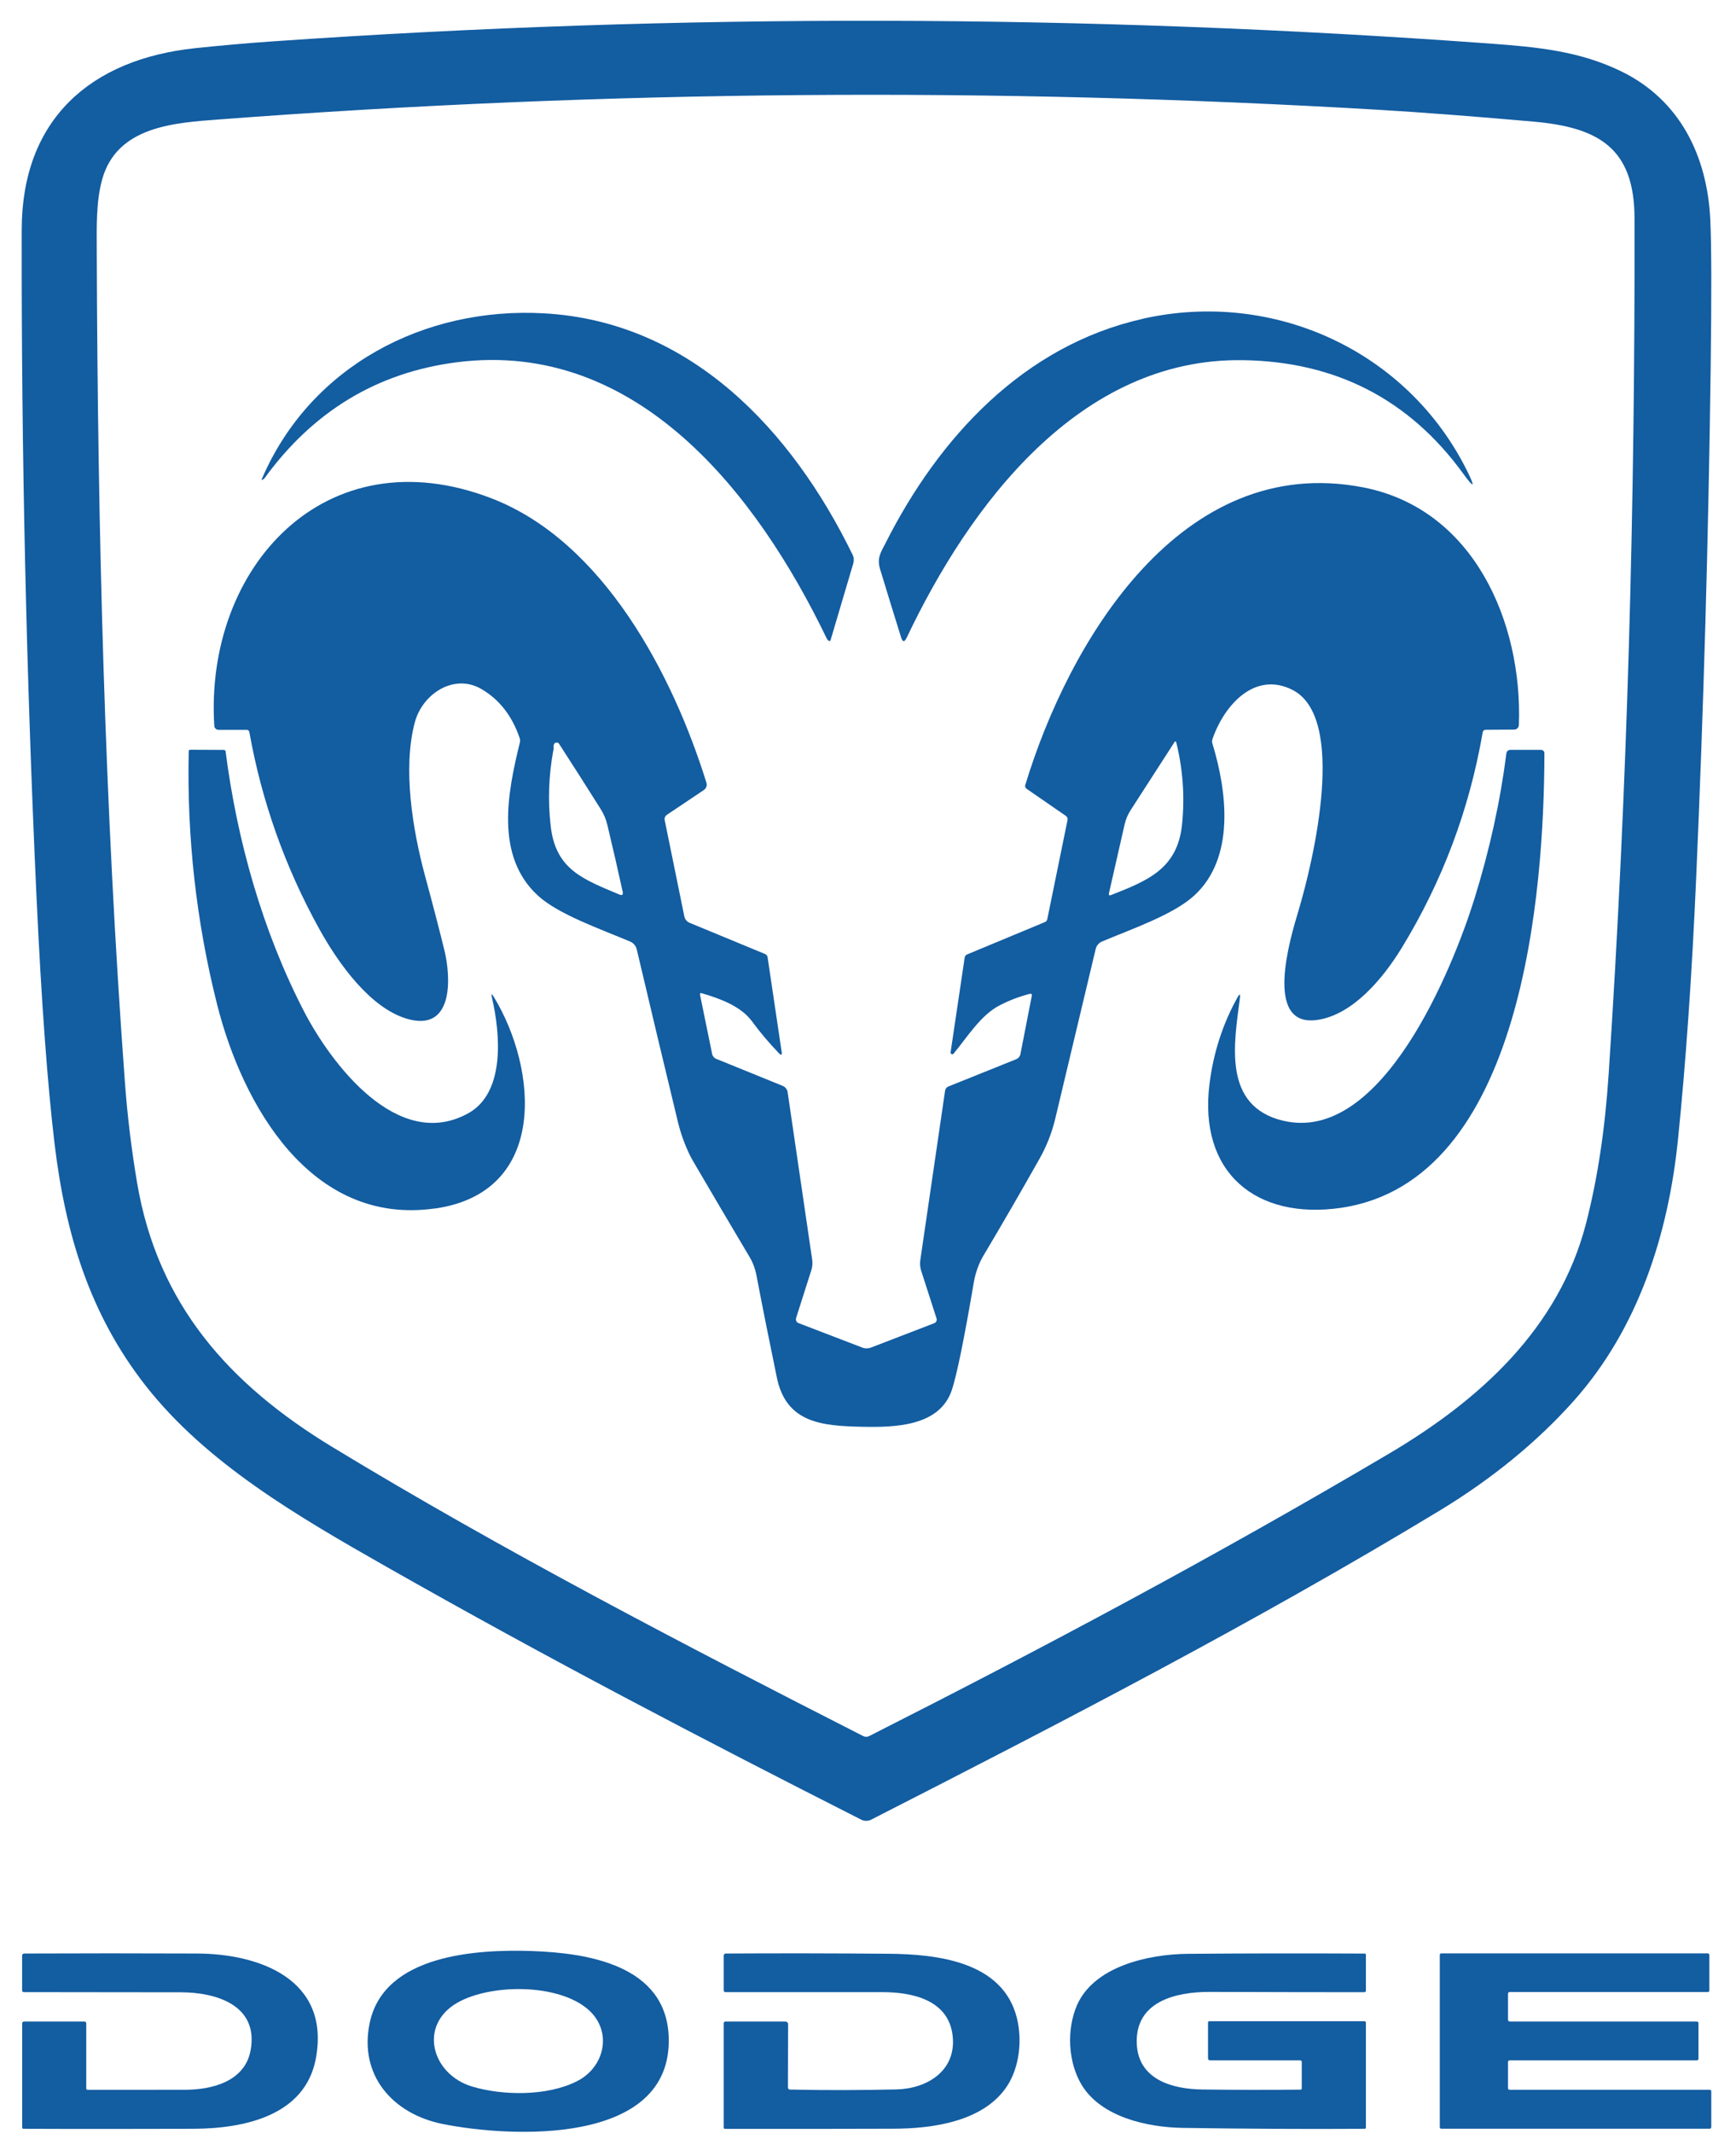
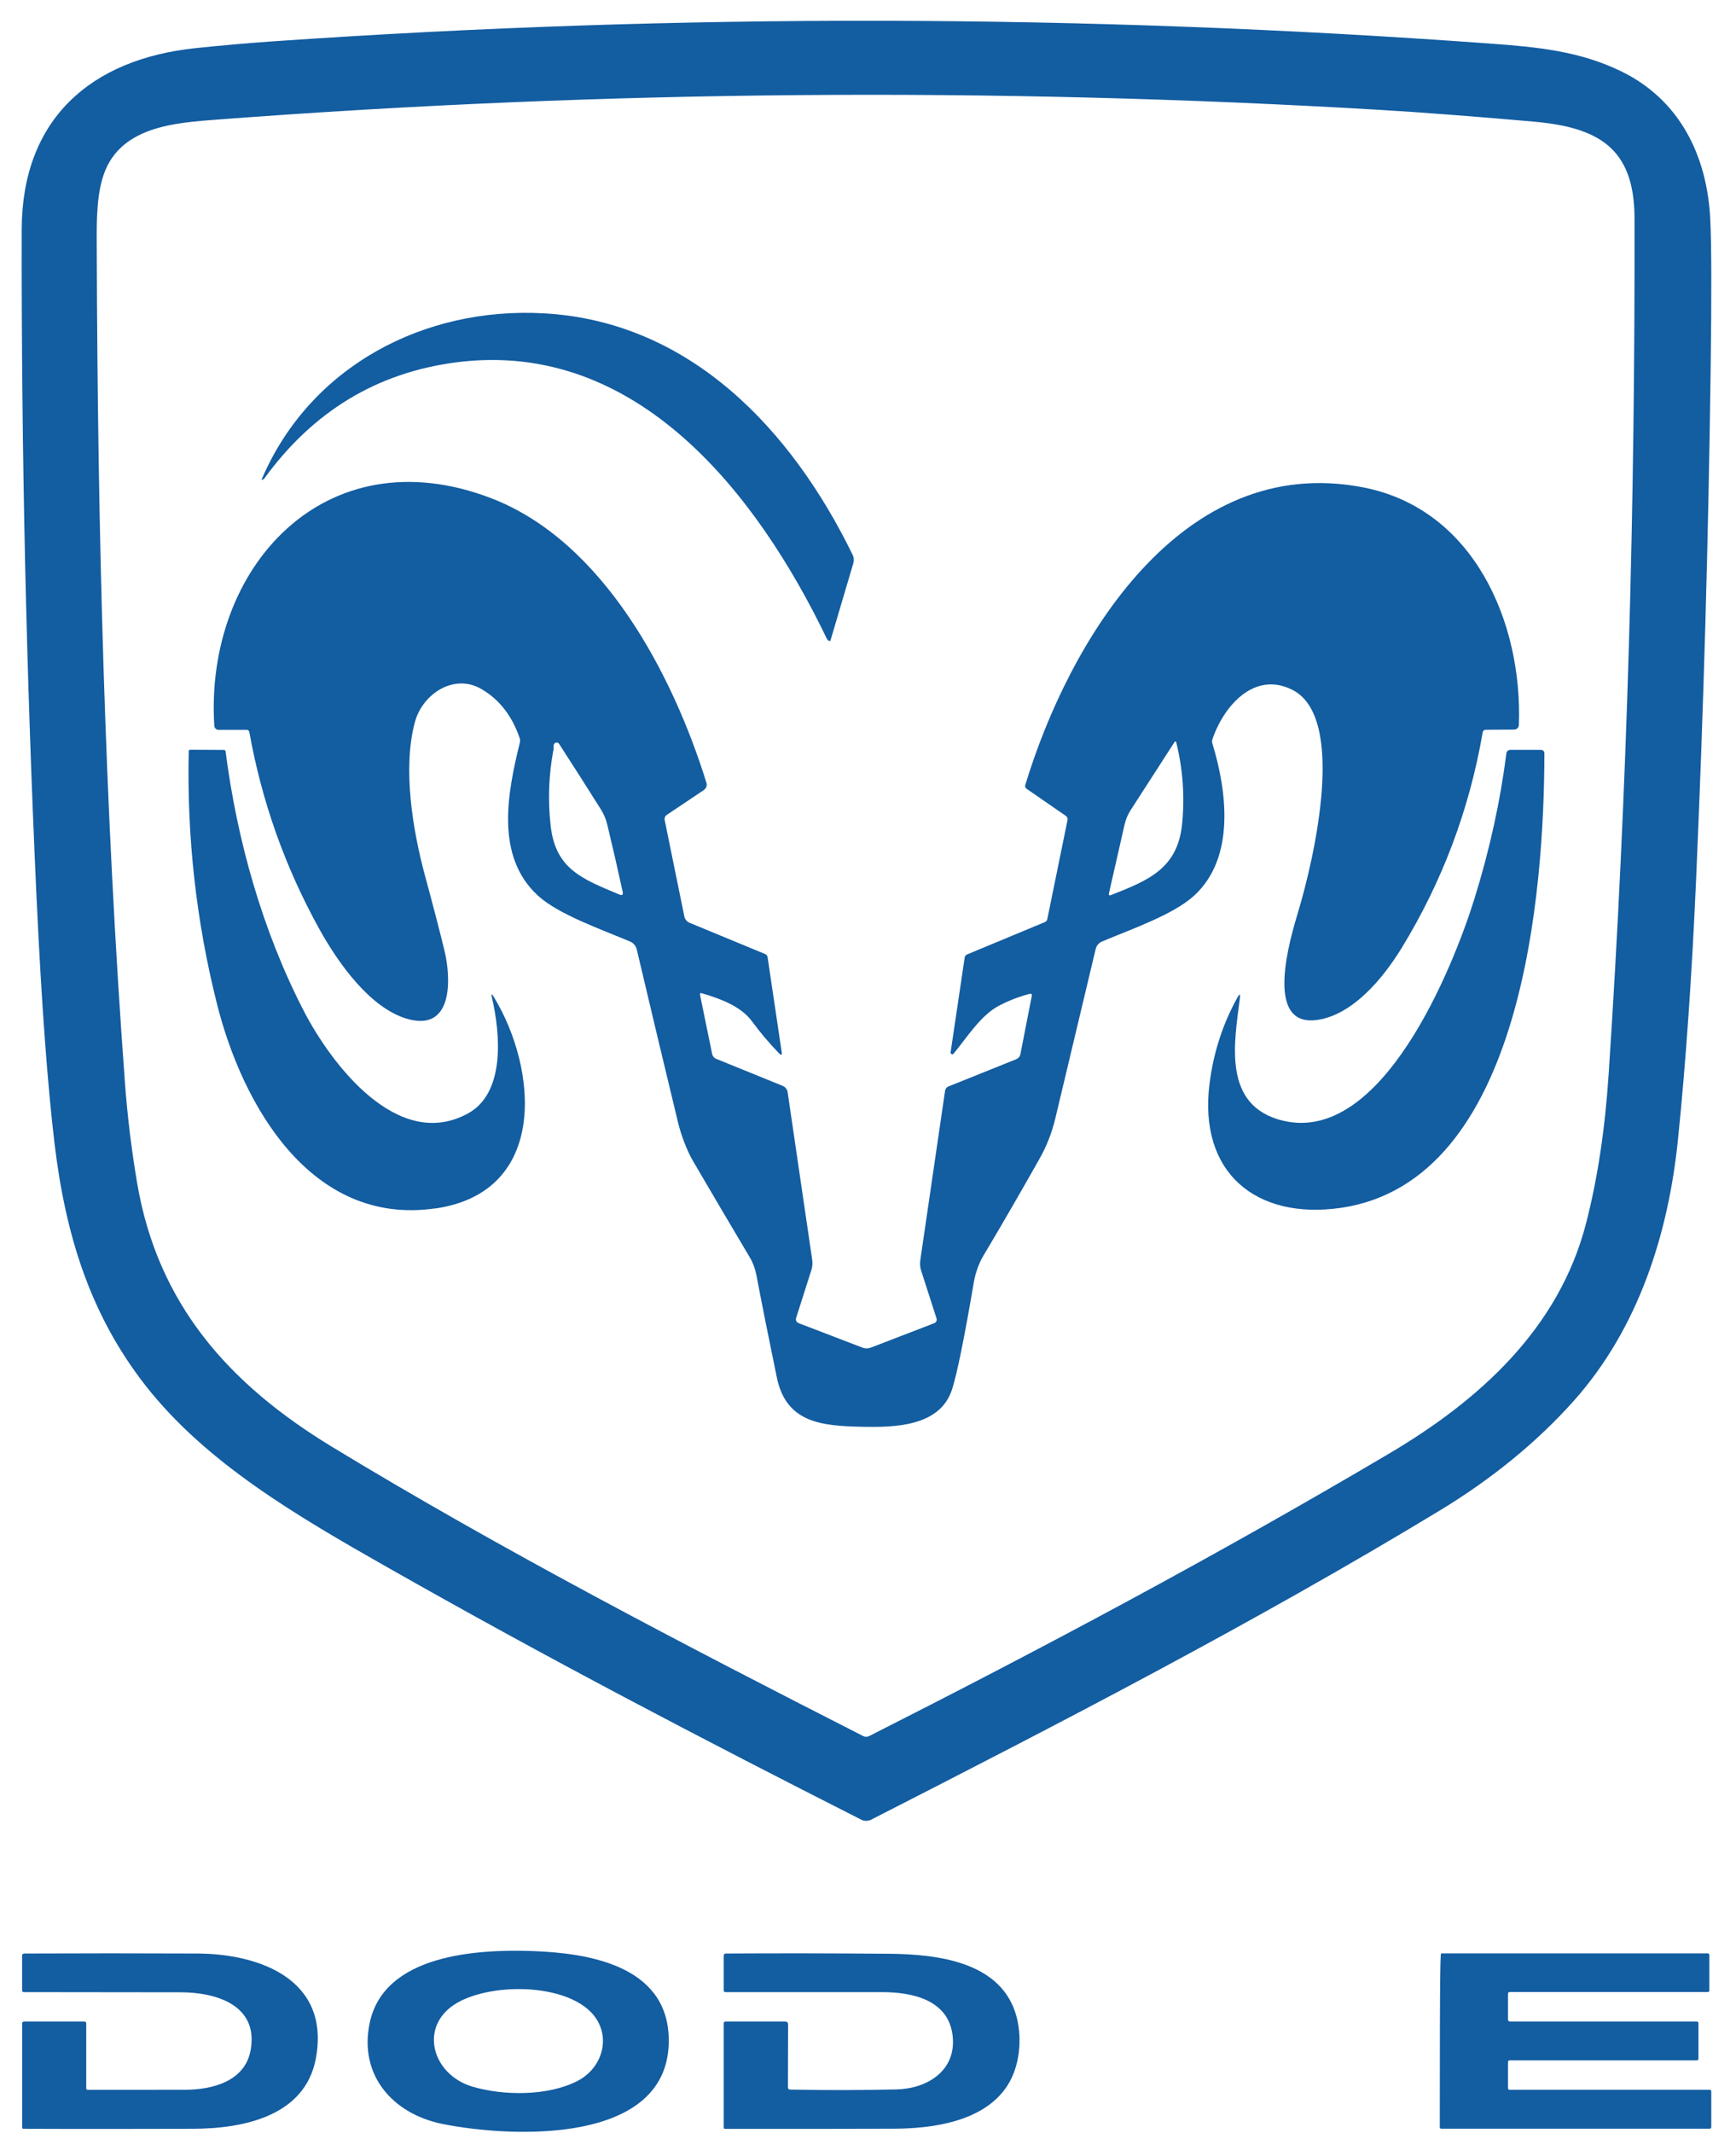
<svg xmlns="http://www.w3.org/2000/svg" width="57" height="70" viewBox="0 0 57 70" fill="none">
  <path d="M55.691 28.837C55.552 32.008 55.353 34.862 55.095 37.392C54.777 40.513 53.789 43.591 51.684 45.958C50.469 47.321 48.992 48.528 47.249 49.584C41.189 53.25 34.901 56.5 28.601 59.715C28.5 59.765 28.381 59.765 28.28 59.715C23.035 57.056 17.977 54.419 12.687 51.414C9.75 49.745 6.771 48.013 4.776 45.465C2.94 43.119 2.147 40.483 1.793 37.546C1.559 35.594 1.359 32.877 1.197 29.392C0.862 22.112 0.7 14.827 0.713 7.537C0.718 3.918 2.97 1.941 6.417 1.58C7.283 1.489 8.149 1.413 9.018 1.353C22.313 0.433 35.608 0.459 48.901 1.428C50.476 1.542 51.878 1.676 53.249 2.35C55.135 3.274 56.055 5.085 56.156 7.211C56.196 8.07 56.199 9.696 56.168 12.092C56.095 17.675 55.936 23.259 55.691 28.837ZM52.817 35.271C53.436 25.913 53.688 16.534 53.668 7.155C53.663 4.832 52.451 4.178 50.353 3.991C48.411 3.82 46.727 3.691 45.3 3.605C32.598 2.855 19.904 2.959 7.217 3.918C5.745 4.029 3.841 4.133 3.354 5.89C3.152 6.62 3.175 7.443 3.177 8.264C3.207 17.347 3.432 26.453 4.101 35.513C4.182 36.617 4.316 37.713 4.5 38.806C5.175 42.809 7.528 45.43 10.904 47.48C16.485 50.869 22.452 53.972 28.341 56.97C28.404 57.003 28.477 57.003 28.54 56.97C34.32 54.043 39.868 51.091 45.603 47.705C48.583 45.945 51.186 43.596 52.077 40.145C52.451 38.695 52.699 37.069 52.817 35.266V35.271Z" fill="#135DA1" />
  <path d="M8.609 15.691C10.205 12.004 13.939 10.064 17.856 10.282C22.684 10.549 26.01 14.135 27.995 18.206C28.038 18.294 28.045 18.395 28.017 18.488L27.27 21.011C27.262 21.031 27.242 21.041 27.224 21.034C27.224 21.034 27.219 21.034 27.217 21.031C27.181 21.011 27.154 20.976 27.134 20.93C24.873 16.244 20.937 11.13 14.998 11.888C12.386 12.223 10.283 13.494 8.679 15.701C8.664 15.721 8.636 15.736 8.604 15.746C8.586 15.751 8.581 15.746 8.591 15.728C8.599 15.716 8.604 15.703 8.609 15.691Z" fill="#135DA1" />
-   <path d="M37.53 10.458C41.81 9.501 46.212 11.504 48.174 15.458C48.449 16.011 48.403 16.039 48.04 15.539C46.27 13.105 43.855 11.862 40.803 11.819C35.419 11.741 31.818 16.612 29.77 20.928C29.697 21.079 29.636 21.074 29.586 20.915C29.363 20.203 29.134 19.458 28.899 18.683C28.785 18.312 28.919 18.13 29.078 17.819C30.823 14.365 33.606 11.339 37.527 10.461L37.53 10.458Z" fill="#135DA1" />
  <path d="M22.985 32.647L23.382 34.584C23.397 34.659 23.448 34.72 23.518 34.748L25.695 35.632C25.786 35.669 25.849 35.75 25.862 35.846L26.667 41.336C26.685 41.452 26.675 41.571 26.639 41.684L26.139 43.252C26.117 43.321 26.152 43.394 26.22 43.419L28.314 44.222C28.404 44.258 28.505 44.255 28.596 44.222L30.675 43.422C30.738 43.399 30.77 43.328 30.75 43.265L30.248 41.707C30.21 41.591 30.2 41.47 30.218 41.349L31.031 35.791C31.041 35.73 31.081 35.677 31.139 35.654L33.364 34.76C33.437 34.73 33.49 34.667 33.505 34.591L33.877 32.685C33.889 32.621 33.864 32.599 33.803 32.616C33.452 32.707 33.121 32.836 32.806 33C32.197 33.319 31.748 34.048 31.311 34.576C31.291 34.599 31.258 34.604 31.233 34.584C31.218 34.571 31.21 34.551 31.212 34.533L31.674 31.425C31.682 31.377 31.712 31.336 31.758 31.319L34.306 30.26C34.349 30.243 34.379 30.207 34.387 30.162L35.051 26.912C35.063 26.854 35.043 26.806 34.995 26.773L33.707 25.884C33.667 25.857 33.649 25.806 33.664 25.761C35.091 21.059 38.775 14.834 44.755 15.993C48.389 16.695 49.995 20.425 49.871 23.793C49.868 23.877 49.8 23.942 49.717 23.942L48.785 23.948C48.727 23.948 48.692 23.978 48.682 24.036C48.245 26.569 47.356 28.93 46.018 31.116C45.401 32.121 44.419 33.291 43.27 33.467C41.452 33.748 42.381 30.735 42.631 29.897C43.131 28.225 44.24 23.538 42.427 22.634C41.182 22.013 40.182 23.162 39.808 24.261C39.793 24.306 39.793 24.354 39.808 24.399C40.293 25.985 40.553 28.139 39.227 29.374C38.541 30.013 37.164 30.483 36.182 30.897C36.081 30.94 36.005 31.028 35.977 31.137C35.541 32.975 35.096 34.831 34.649 36.707C34.538 37.172 34.364 37.614 34.129 38.03C33.526 39.099 32.912 40.162 32.283 41.217C32.129 41.475 32.02 41.811 31.977 42.066C31.664 43.904 31.425 45.081 31.26 45.593C30.869 46.813 29.382 46.843 28.306 46.821C26.983 46.793 25.816 46.694 25.508 45.209C25.263 44.023 25.036 42.897 24.834 41.833C24.793 41.626 24.718 41.427 24.609 41.245C23.985 40.194 23.364 39.144 22.748 38.089C22.564 37.773 22.364 37.26 22.263 36.836C21.806 34.945 21.354 33.051 20.907 31.154C20.879 31.041 20.801 30.945 20.692 30.899C19.723 30.49 18.347 30.011 17.672 29.399C16.243 28.101 16.667 26.003 17.069 24.367C17.081 24.319 17.079 24.271 17.064 24.225C16.814 23.488 16.39 22.948 15.799 22.607C14.902 22.091 13.872 22.771 13.622 23.698C13.215 25.21 13.549 27.23 13.95 28.72C14.228 29.743 14.44 30.566 14.594 31.195C14.811 32.089 14.897 33.899 13.339 33.425C12.152 33.061 11.127 31.644 10.486 30.49C9.365 28.465 8.597 26.311 8.188 24.028C8.178 23.975 8.147 23.95 8.094 23.95H7.175C7.102 23.95 7.041 23.894 7.036 23.819C6.711 18.629 10.675 14.258 16.127 16.349C19.816 17.763 22.099 22.157 23.195 25.687C23.223 25.776 23.187 25.872 23.112 25.925L21.895 26.74C21.839 26.778 21.811 26.844 21.824 26.91L22.47 30.076C22.49 30.167 22.554 30.245 22.639 30.281L25.119 31.306C25.167 31.326 25.195 31.361 25.203 31.412L25.665 34.518C25.68 34.627 25.652 34.642 25.576 34.563C25.25 34.225 24.953 33.874 24.687 33.51C24.319 33.01 23.617 32.763 23.044 32.594C22.995 32.579 22.978 32.596 22.988 32.644L22.985 32.647ZM18.172 24.599C18.016 25.432 17.985 26.266 18.081 27.104C18.243 28.538 19.145 28.851 20.334 29.354C20.43 29.394 20.465 29.364 20.445 29.263C20.281 28.511 20.112 27.778 19.942 27.071C19.897 26.879 19.821 26.703 19.715 26.538C19.278 25.841 18.824 25.132 18.357 24.41C18.329 24.367 18.268 24.354 18.225 24.382C18.22 24.387 18.213 24.392 18.208 24.397C18.185 24.42 18.175 24.455 18.177 24.5C18.18 24.549 18.18 24.581 18.177 24.602L18.172 24.599ZM38.568 24.346L37.121 26.589C37.031 26.73 36.965 26.884 36.927 27.048L36.412 29.311C36.397 29.374 36.419 29.394 36.48 29.372C37.7 28.894 38.667 28.503 38.813 27.043C38.904 26.134 38.839 25.238 38.619 24.354C38.614 24.339 38.599 24.329 38.584 24.334C38.576 24.334 38.571 24.339 38.566 24.346H38.568Z" fill="#135DA1" />
  <path d="M14.296 39.654C10.195 40.248 7.95 36.235 7.124 32.945C6.442 30.233 6.134 27.47 6.197 24.652C6.197 24.619 6.215 24.604 6.248 24.604L7.354 24.609C7.379 24.609 7.402 24.629 7.407 24.654C7.776 27.541 8.612 30.546 9.985 33.195C10.867 34.892 13.048 37.808 15.366 36.538C16.604 35.861 16.424 33.907 16.154 32.745C16.122 32.604 16.144 32.594 16.217 32.72C17.649 35.073 18.015 39.116 14.298 39.657L14.296 39.654Z" fill="#135DA1" />
  <path d="M42.126 36.776C45.376 37.556 47.701 31.768 48.408 29.506C48.908 27.9 49.259 26.306 49.461 24.721C49.469 24.655 49.524 24.607 49.593 24.607H50.587C50.668 24.61 50.709 24.65 50.709 24.733C50.699 29.18 50.029 38.761 44.025 39.637C41.249 40.038 39.343 38.488 39.714 35.561C39.843 34.538 40.151 33.592 40.636 32.723C40.702 32.604 40.727 32.612 40.712 32.748C40.525 34.218 40.123 36.296 42.128 36.778L42.126 36.776Z" fill="#135DA1" />
  <path d="M12.139 66.383C12.611 64.136 15.659 63.964 17.467 64.025C19.275 64.088 21.881 64.477 21.957 66.858C22.068 70.426 16.745 70.148 14.528 69.699C12.884 69.365 11.778 68.093 12.139 66.383ZM19.32 65.951C18.336 65.083 16.119 65.098 15.025 65.716C13.725 66.454 14.167 68.075 15.51 68.474C16.515 68.772 17.965 68.792 18.944 68.297C19.858 67.838 20.121 66.661 19.32 65.951Z" fill="#135DA1" />
  <path d="M2.829 68.53C2.829 68.558 2.852 68.58 2.88 68.58C3.938 68.58 4.998 68.58 6.061 68.578C6.948 68.578 8.044 68.315 8.23 67.275C8.496 65.79 7.076 65.379 5.94 65.379C4.223 65.379 2.506 65.376 0.789 65.373C0.746 65.373 0.726 65.353 0.726 65.313V64.179C0.726 64.131 0.753 64.108 0.801 64.106C2.69 64.098 4.576 64.098 6.46 64.106C8.516 64.111 10.849 64.952 10.372 67.545C10.021 69.439 8.003 69.853 6.339 69.858C4.481 69.863 2.625 69.866 0.769 69.858C0.746 69.858 0.728 69.841 0.728 69.818V66.406C0.728 66.361 0.751 66.338 0.796 66.338H2.756C2.806 66.333 2.832 66.358 2.832 66.409V68.527L2.829 68.53Z" fill="#135DA1" />
  <path d="M25.945 68.571C27.109 68.596 28.275 68.593 29.439 68.566C30.452 68.54 31.404 67.947 31.28 66.813C31.151 65.624 29.949 65.374 28.98 65.374C27.263 65.374 25.543 65.374 23.826 65.374C23.783 65.374 23.763 65.354 23.763 65.311V64.179C23.763 64.131 23.788 64.106 23.838 64.106C25.624 64.096 27.407 64.099 29.187 64.114C30.755 64.129 32.919 64.361 33.386 66.212C33.568 66.939 33.477 67.831 33.068 68.454C32.293 69.636 30.591 69.853 29.318 69.856C27.485 69.861 25.646 69.864 23.803 69.861C23.78 69.861 23.763 69.843 23.763 69.821V66.394C23.763 66.364 23.785 66.338 23.816 66.338H25.79C25.838 66.338 25.876 66.376 25.876 66.424L25.871 68.498C25.871 68.545 25.896 68.571 25.945 68.573V68.571Z" fill="#135DA1" />
-   <path d="M42.742 68.53V67.666C42.742 67.631 42.722 67.613 42.687 67.613H39.737C39.689 67.613 39.664 67.588 39.664 67.54V66.371C39.664 66.343 39.679 66.328 39.709 66.328H44.803C44.828 66.328 44.848 66.35 44.848 66.373V69.82C44.848 69.845 44.835 69.858 44.81 69.858C42.82 69.871 40.828 69.858 38.833 69.828C37.661 69.81 36.179 69.472 35.535 68.449C35.065 67.701 35.012 66.603 35.363 65.8C35.922 64.53 37.694 64.126 39.015 64.116C40.947 64.1 42.878 64.098 44.805 64.108C44.833 64.108 44.848 64.123 44.848 64.151V65.313C44.85 65.356 44.83 65.376 44.787 65.376C43.108 65.376 41.419 65.371 39.722 65.366C38.601 65.363 37.262 65.681 37.325 67.075C37.381 68.254 38.507 68.555 39.469 68.568C40.545 68.583 41.623 68.585 42.699 68.573C42.729 68.573 42.745 68.558 42.745 68.527L42.742 68.53Z" fill="#135DA1" />
-   <path d="M49.562 66.338H55.716C55.744 66.338 55.767 66.361 55.767 66.388V67.563C55.767 67.59 55.744 67.613 55.716 67.613H49.565C49.537 67.613 49.514 67.636 49.514 67.664V68.527C49.514 68.555 49.537 68.578 49.565 68.578H56.138C56.166 68.578 56.188 68.6 56.188 68.628V69.805C56.188 69.833 56.163 69.856 56.135 69.856H47.325C47.297 69.856 47.274 69.835 47.274 69.808V64.151C47.274 64.123 47.297 64.101 47.325 64.101H56.075C56.102 64.101 56.125 64.126 56.125 64.154V65.32C56.125 65.348 56.105 65.371 56.077 65.371H49.565C49.537 65.371 49.514 65.394 49.514 65.421V66.282C49.514 66.31 49.537 66.333 49.565 66.333L49.562 66.338Z" fill="#135DA1" />
+   <path d="M49.562 66.338H55.716C55.744 66.338 55.767 66.361 55.767 66.388V67.563C55.767 67.59 55.744 67.613 55.716 67.613H49.565C49.537 67.613 49.514 67.636 49.514 67.664V68.527C49.514 68.555 49.537 68.578 49.565 68.578H56.138C56.166 68.578 56.188 68.6 56.188 68.628V69.805C56.188 69.833 56.163 69.856 56.135 69.856H47.325C47.297 69.856 47.274 69.835 47.274 69.808C47.274 64.123 47.297 64.101 47.325 64.101H56.075C56.102 64.101 56.125 64.126 56.125 64.154V65.32C56.125 65.348 56.105 65.371 56.077 65.371H49.565C49.537 65.371 49.514 65.394 49.514 65.421V66.282C49.514 66.31 49.537 66.333 49.565 66.333L49.562 66.338Z" fill="#135DA1" />
</svg>